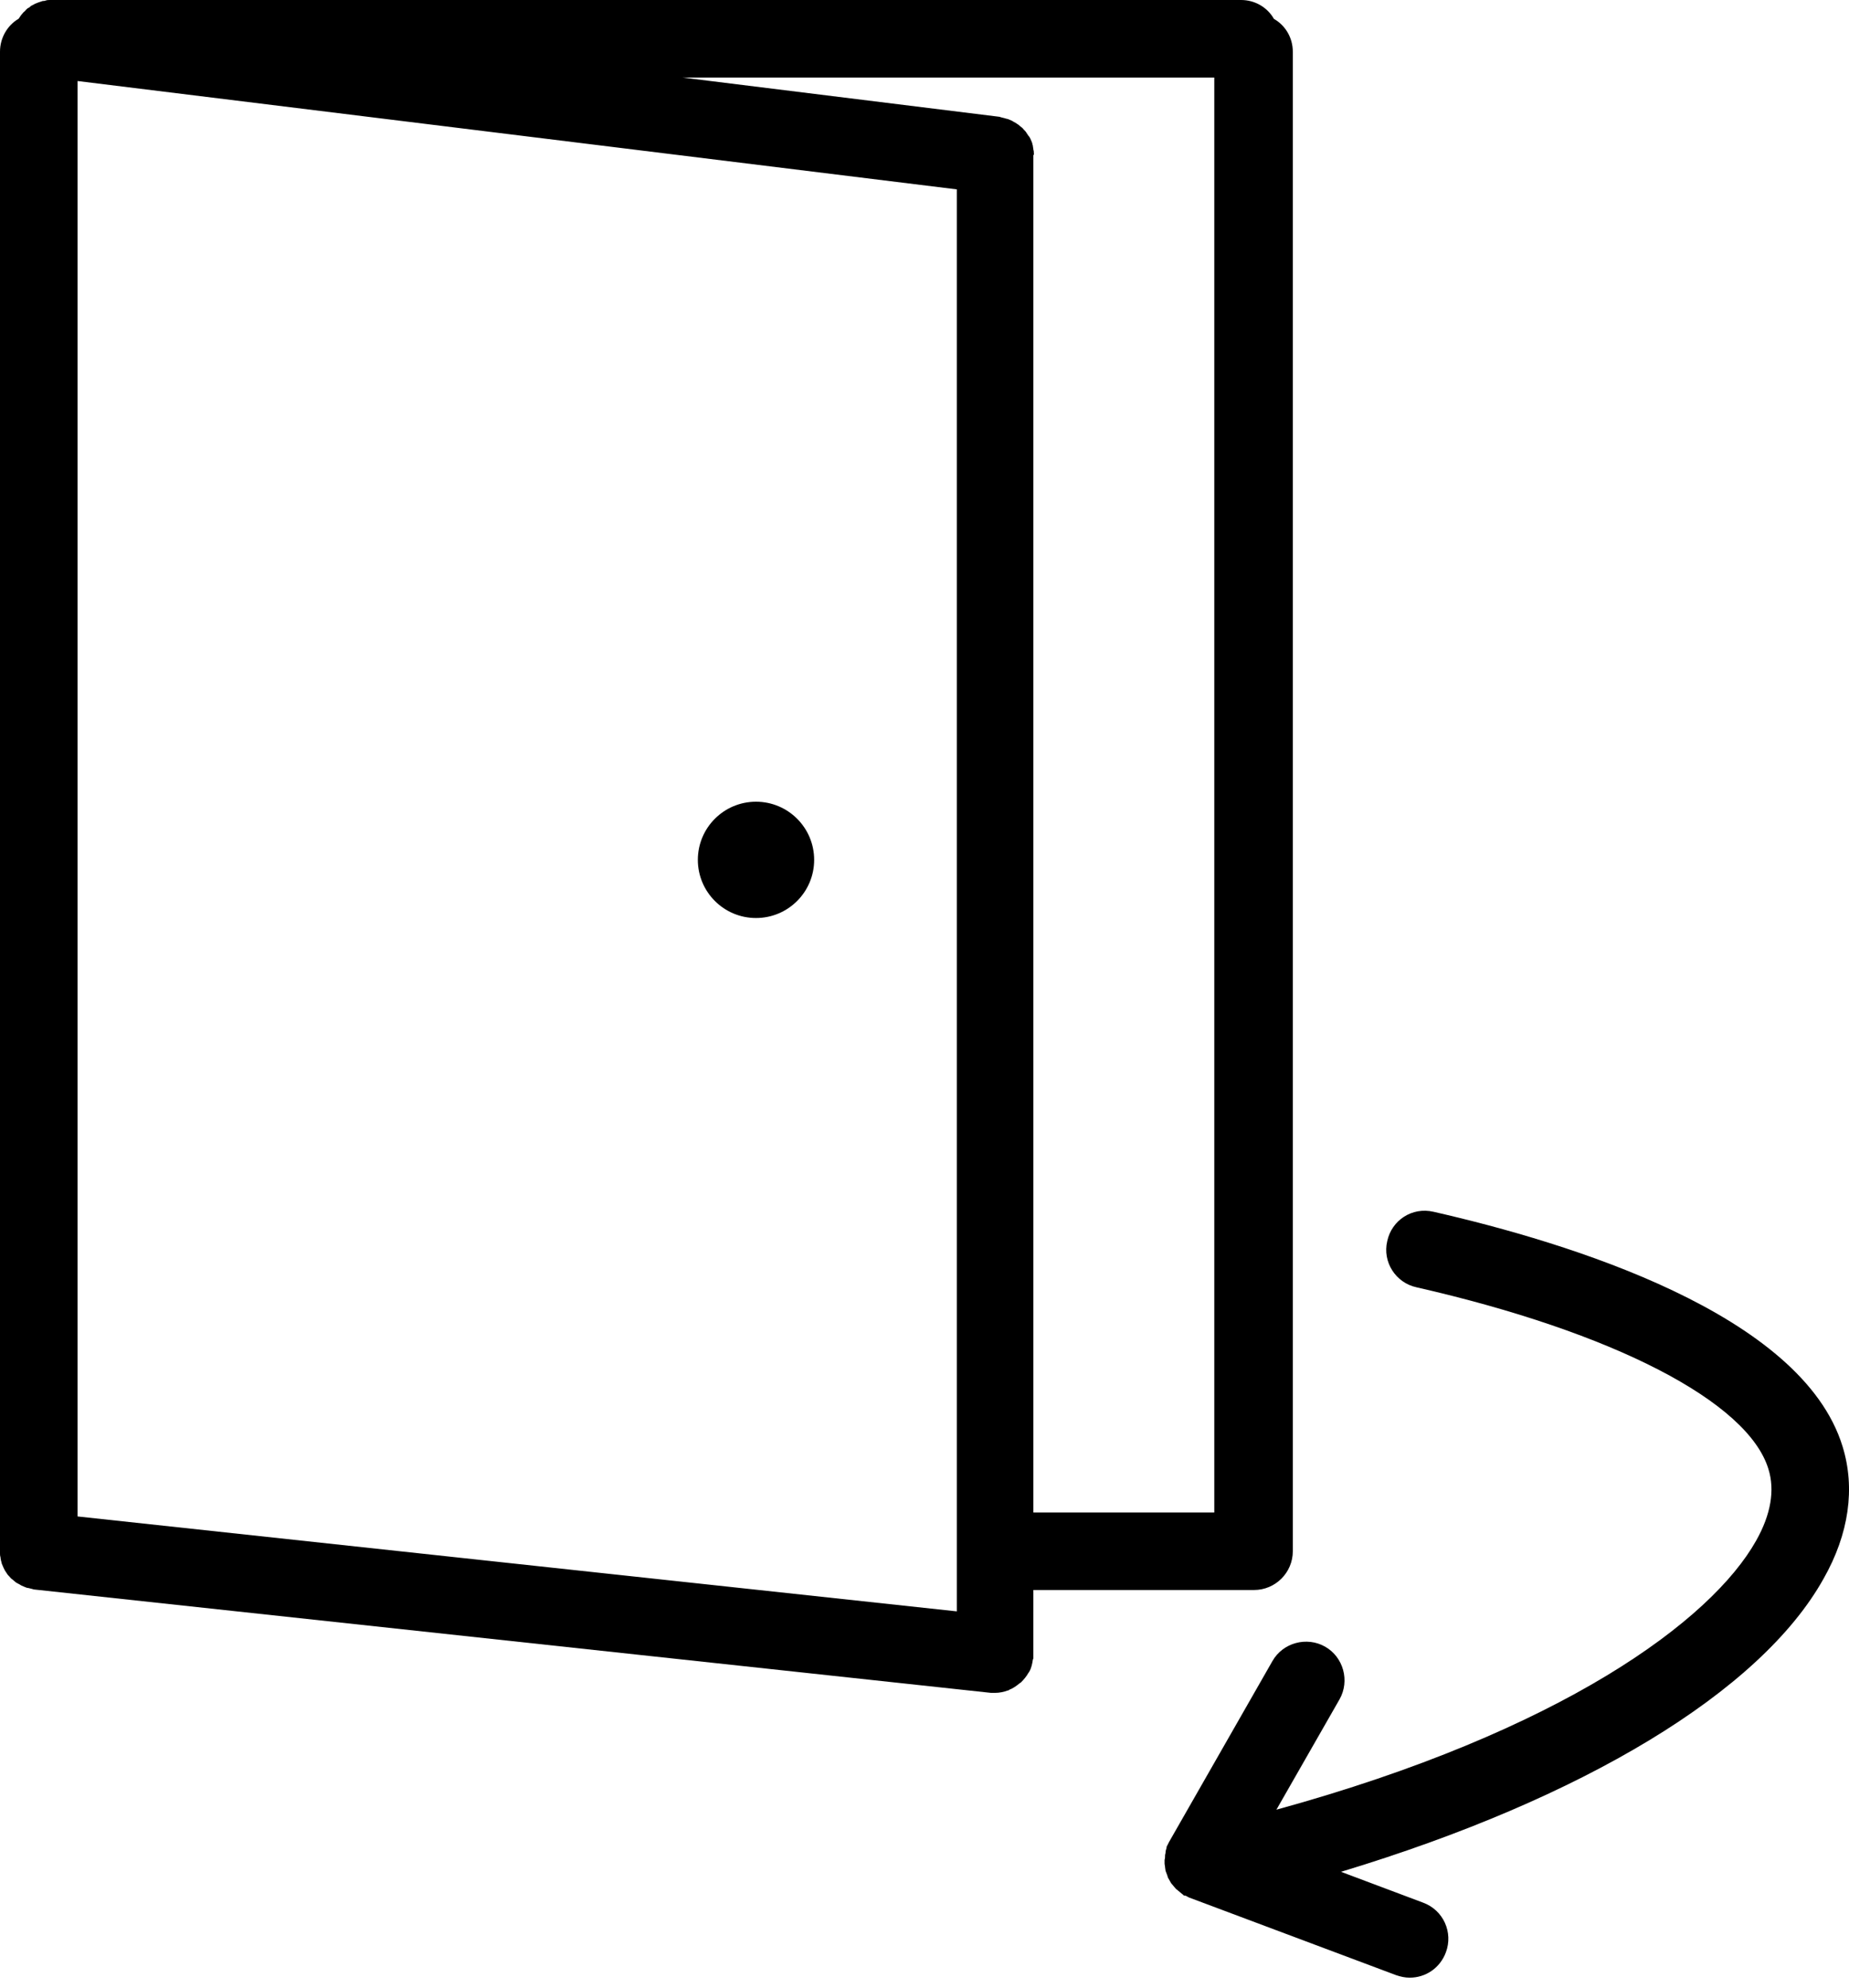
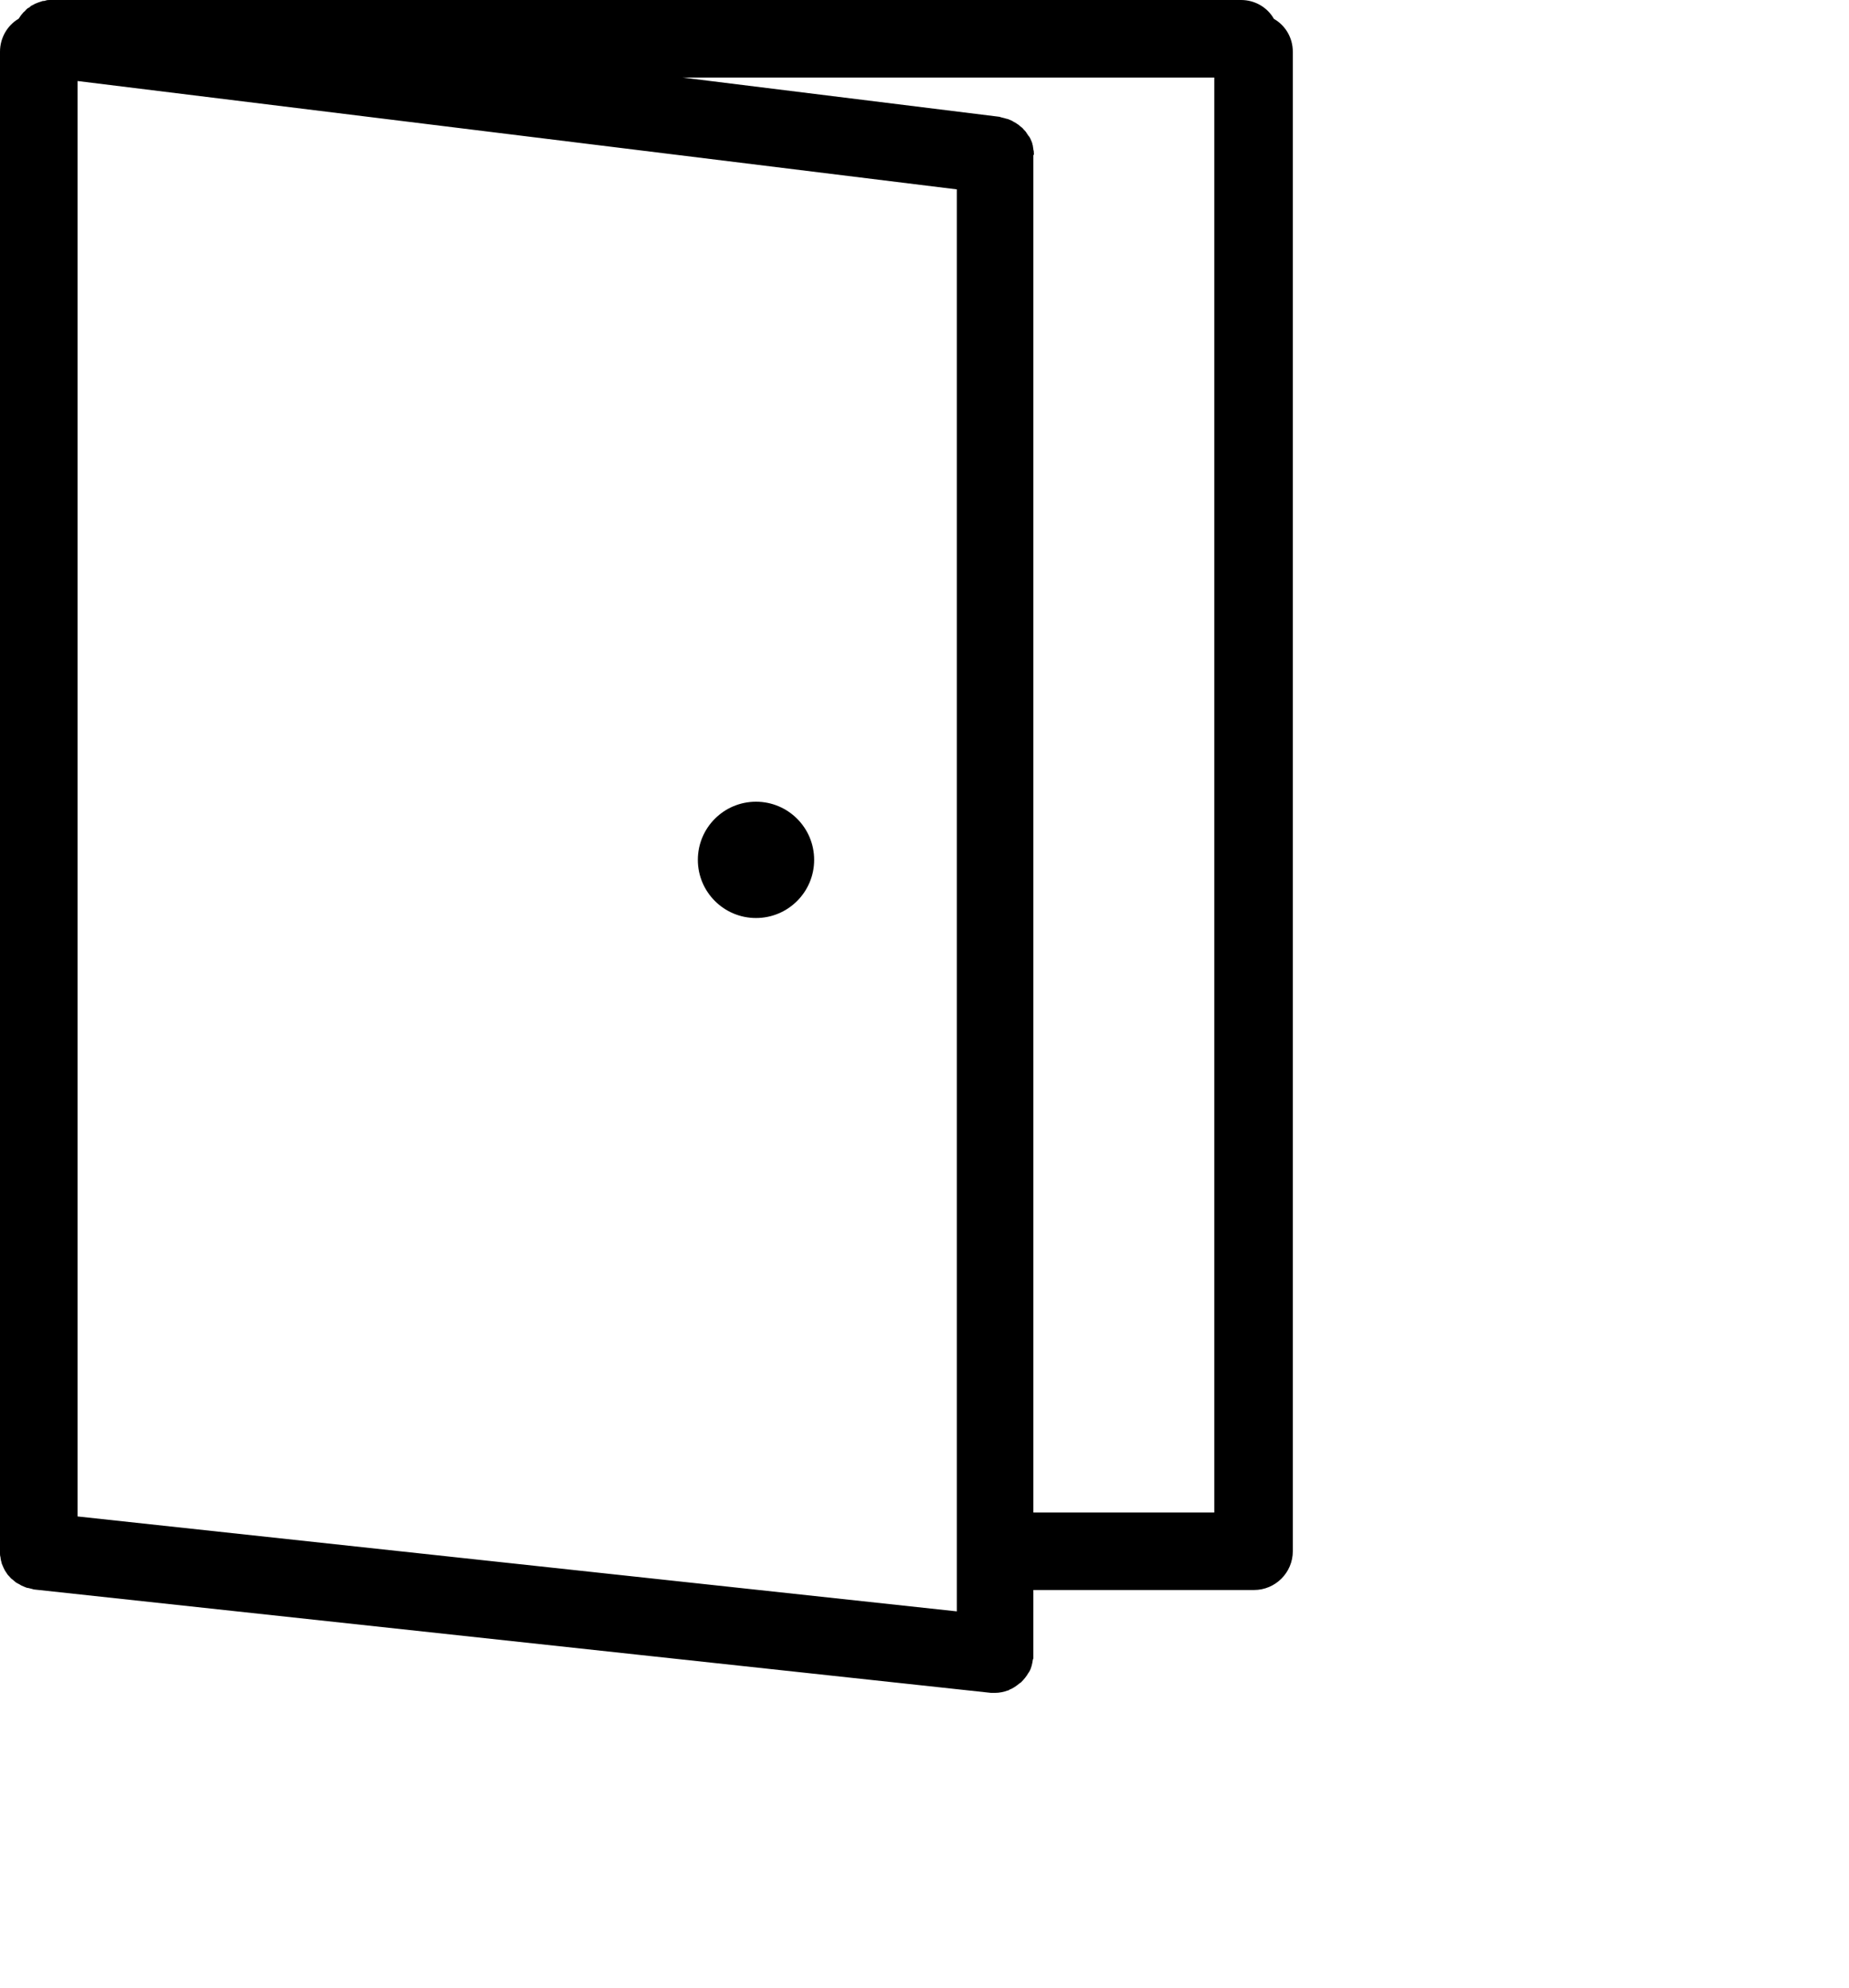
<svg xmlns="http://www.w3.org/2000/svg" version="1.1" id="Calque_1" x="0px" y="0px" viewBox="0 0 372 400" style="enable-background:new 0 0 372 400;" xml:space="preserve">
  <g>
    <path d="M208.1,319.9h44.2c4.3,0,7.8-3.5,7.8-7.8V10.4c0-2.8-1.5-5.3-3.8-6.6C255,1.5,252.5,0,249.7,0H10.4c-0.1,0-0.2,0-0.3,0   c-0.3,0-0.6,0-0.9,0.1C9,0.2,8.8,0.2,8.6,0.2C8.3,0.3,8,0.4,7.7,0.5C7.5,0.6,7.4,0.6,7.2,0.7C6.9,0.8,6.7,1,6.4,1.1   C6.2,1.2,6,1.4,5.9,1.5C5.6,1.6,5.4,1.8,5.2,2C5.1,2.2,4.9,2.3,4.7,2.5C4.5,2.7,4.4,2.9,4.2,3.1C4.1,3.3,3.9,3.5,3.8,3.7   c0,0-0.1,0.1-0.1,0.1C1.5,5.1,0,7.6,0,10.4v301.7c0,0.1,0,0.2,0,0.4c0,0.3,0,0.5,0.1,0.8c0,0.3,0.1,0.5,0.1,0.7   c0.1,0.2,0.1,0.5,0.2,0.7c0.1,0.2,0.2,0.5,0.3,0.7c0.1,0.2,0.2,0.4,0.3,0.6c0.1,0.2,0.3,0.4,0.4,0.6c0.1,0.2,0.3,0.4,0.5,0.6   c0.2,0.2,0.3,0.4,0.5,0.5c0.2,0.2,0.4,0.3,0.6,0.5c0.2,0.2,0.4,0.3,0.6,0.4c0.2,0.1,0.4,0.2,0.7,0.4c0.2,0.1,0.5,0.2,0.7,0.3   c0.2,0.1,0.5,0.2,0.7,0.2c0.3,0.1,0.5,0.1,0.8,0.2c0.1,0,0.2,0.1,0.4,0.1l192.5,20.8c0.3,0,0.6,0,0.8,0c0,0,0,0,0,0c0,0,0,0,0,0   c0,0,0,0,0,0c0,0,0,0,0,0c0.9,0,1.8-0.2,2.6-0.5c0.1,0,0.2,0,0.2-0.1c0.8-0.3,1.5-0.8,2.1-1.3c0.1-0.1,0.2-0.1,0.3-0.2   c0.6-0.6,1.1-1.2,1.5-1.9c0.1-0.1,0.1-0.2,0.2-0.3c0.4-0.7,0.6-1.6,0.7-2.4c0-0.1,0.1-0.1,0.1-0.2c0-0.1,0-0.3,0-0.4   c0-0.1,0-0.3,0-0.4V319.9z M15.6,16.3l176.9,21.8v286.1L15.6,305.1V16.3z M208,30.9c0-0.3,0-0.5-0.1-0.8c0-0.3-0.1-0.5-0.1-0.8   c-0.1-0.2-0.1-0.5-0.2-0.7c-0.1-0.2-0.2-0.5-0.3-0.7c-0.1-0.2-0.2-0.4-0.4-0.6c-0.1-0.2-0.3-0.4-0.4-0.6c-0.1-0.2-0.3-0.4-0.5-0.6   c-0.2-0.2-0.3-0.4-0.5-0.5c-0.2-0.2-0.4-0.3-0.6-0.5c-0.2-0.1-0.4-0.3-0.6-0.4c-0.2-0.1-0.4-0.2-0.7-0.4c-0.2-0.1-0.5-0.2-0.7-0.3   c-0.2-0.1-0.5-0.1-0.7-0.2c-0.3-0.1-0.5-0.1-0.8-0.2c-0.1,0-0.2-0.1-0.3-0.1l-63.8-7.9h107v288.7h-36.4V31.2   C208.1,31.1,208,31,208,30.9z" />
    <circle cx="152.1" cy="173" r="11.7" />
-     <path d="M370.7,291c-8.2-26.7-55.1-41-82.3-47.2c-4.3-1-8.4,1.7-9.3,5.9c-1,4.2,1.7,8.4,5.9,9.3c39.5,9,66.7,23,70.8,36.6   c1.3,4.2,0.5,9.1-2.5,14.4c-9,16-39,38.3-96.5,54.1l12.7-22.2c2.1-3.7,0.8-8.5-2.9-10.6c-3.7-2.1-8.5-0.8-10.6,2.9l-20.8,36.4   c-0.1,0.2-0.2,0.4-0.3,0.6c-0.1,0.2-0.2,0.3-0.2,0.5c0,0,0,0.1,0,0.1c-0.1,0.3-0.2,0.6-0.2,0.9c0,0.2-0.1,0.4-0.1,0.6   c0,0.3,0,0.6-0.1,0.9c0,0.2,0,0.4,0,0.7c0,0.3,0.1,0.5,0.1,0.8c0,0.2,0.1,0.5,0.1,0.7c0.1,0.3,0.2,0.5,0.3,0.8   c0.1,0.2,0.1,0.4,0.2,0.6c0.1,0.2,0.3,0.5,0.4,0.7c0.1,0.2,0.2,0.4,0.4,0.6c0.2,0.2,0.3,0.4,0.5,0.6c0.2,0.2,0.3,0.4,0.5,0.5   c0.2,0.2,0.4,0.3,0.6,0.5c0.2,0.2,0.4,0.3,0.6,0.5c0.1,0,0.1,0.1,0.1,0.1c0.1,0.1,0.2,0.1,0.4,0.1c0.3,0.1,0.5,0.3,0.8,0.4   l41.6,15.6c0.9,0.3,1.8,0.5,2.7,0.5c3.2,0,6.1-1.9,7.3-5.1c1.5-4-0.5-8.5-4.6-10l-16.5-6.2c48.6-14.7,84.4-36.2,97.1-59   C372,308.6,373.3,299.4,370.7,291z" />
  </g>
</svg>